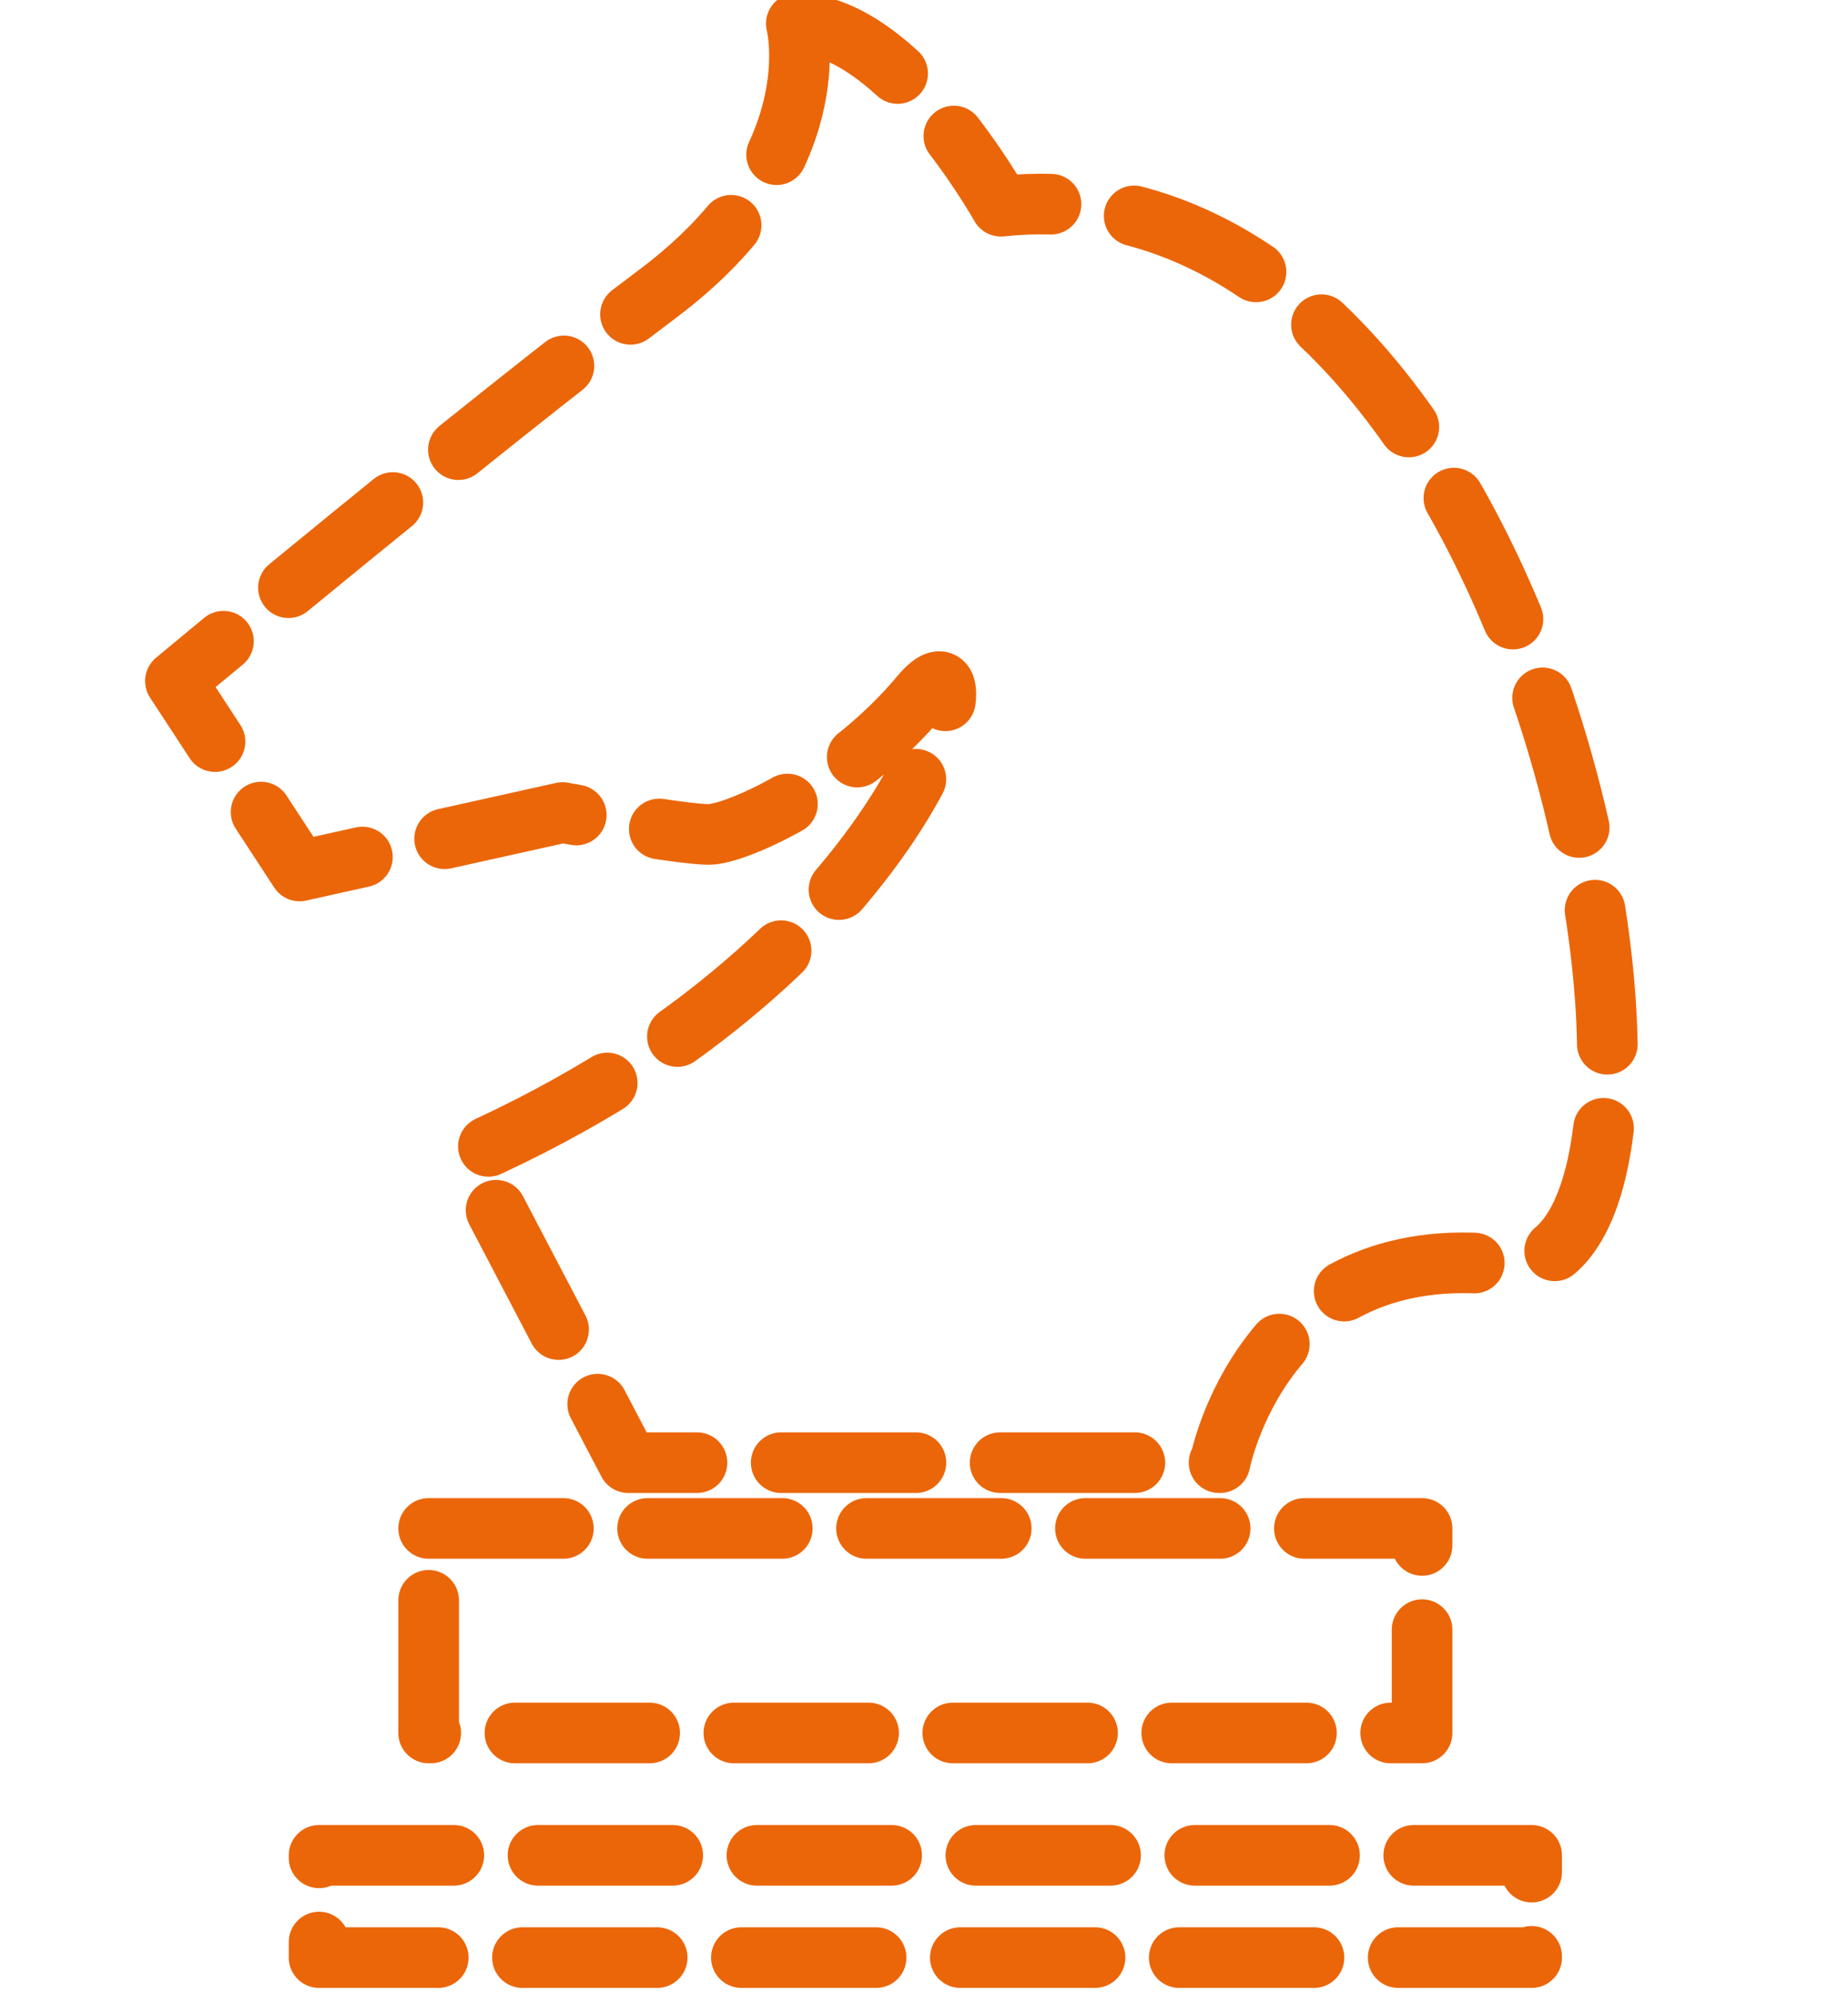
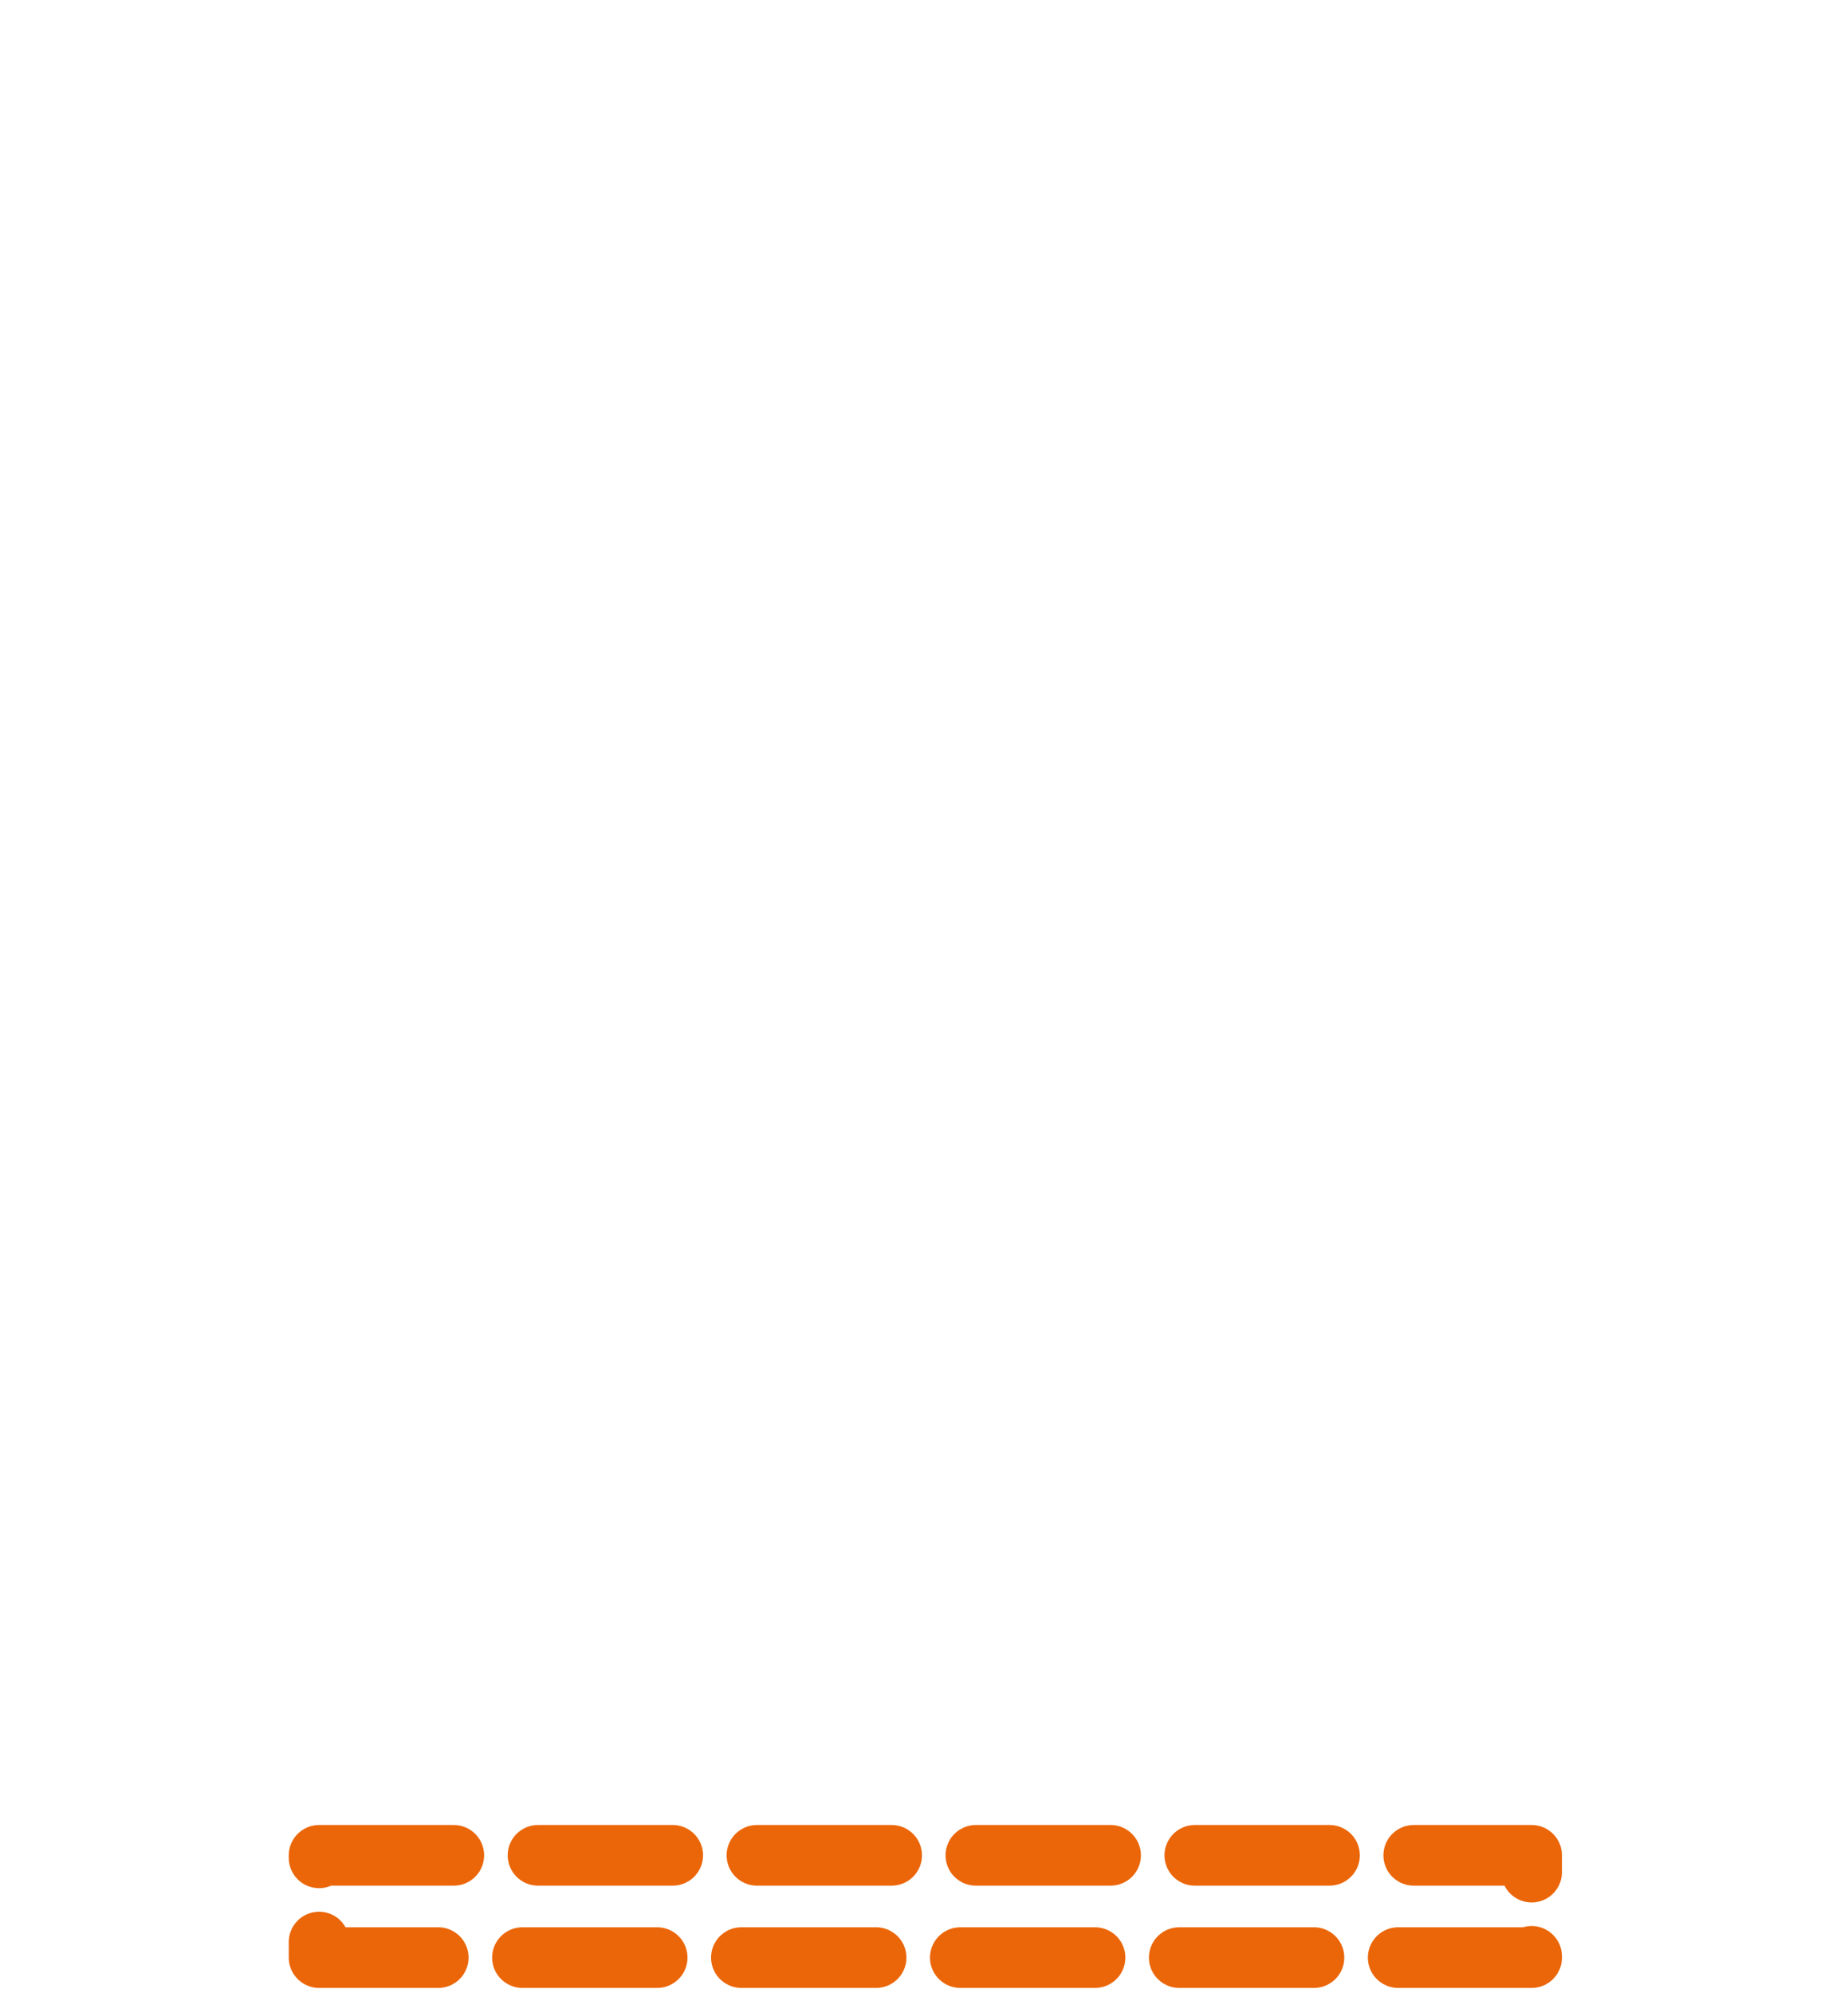
<svg xmlns="http://www.w3.org/2000/svg" id="Layer_1" x="0px" y="0px" width="548.667px" height="591.672px" viewBox="0 0 548.667 591.672" xml:space="preserve">
-   <path fill="none" stroke="#EB6609" stroke-width="18" stroke-linecap="round" stroke-linejoin="round" stroke-miterlimit="10" stroke-dasharray="40,25" d=" M236.423,7c0,0,10.844,41.206-41.206,80.243C143.168,126.28,52.082,202.186,52.082,202.186l36.868,56.387l78.075-17.35 c0,0,34.7,6.506,43.375,6.506c8.675,0,41.206-15.181,62.894-41.207c21.688-26.024,2.168,75.906-134.461,136.63l47.712,91.086H362.21 c0,0,13.012-67.229,84.581-58.556c71.567,8.676,15.181-331.815-149.643-314.465C297.148,61.218,266.786,7,236.423,7z" />
-   <rect x="127.264" y="453.76" fill="none" stroke="#EB6609" stroke-width="18" stroke-linecap="round" stroke-linejoin="round" stroke-miterlimit="10" stroke-dasharray="40,25" width="294.947" height="60.724" />
  <rect x="94.732" y="550.81" fill="none" stroke="#EB6609" stroke-width="18" stroke-linecap="round" stroke-linejoin="round" stroke-miterlimit="10" stroke-dasharray="40,25" width="360.01" height="30.362" />
</svg>